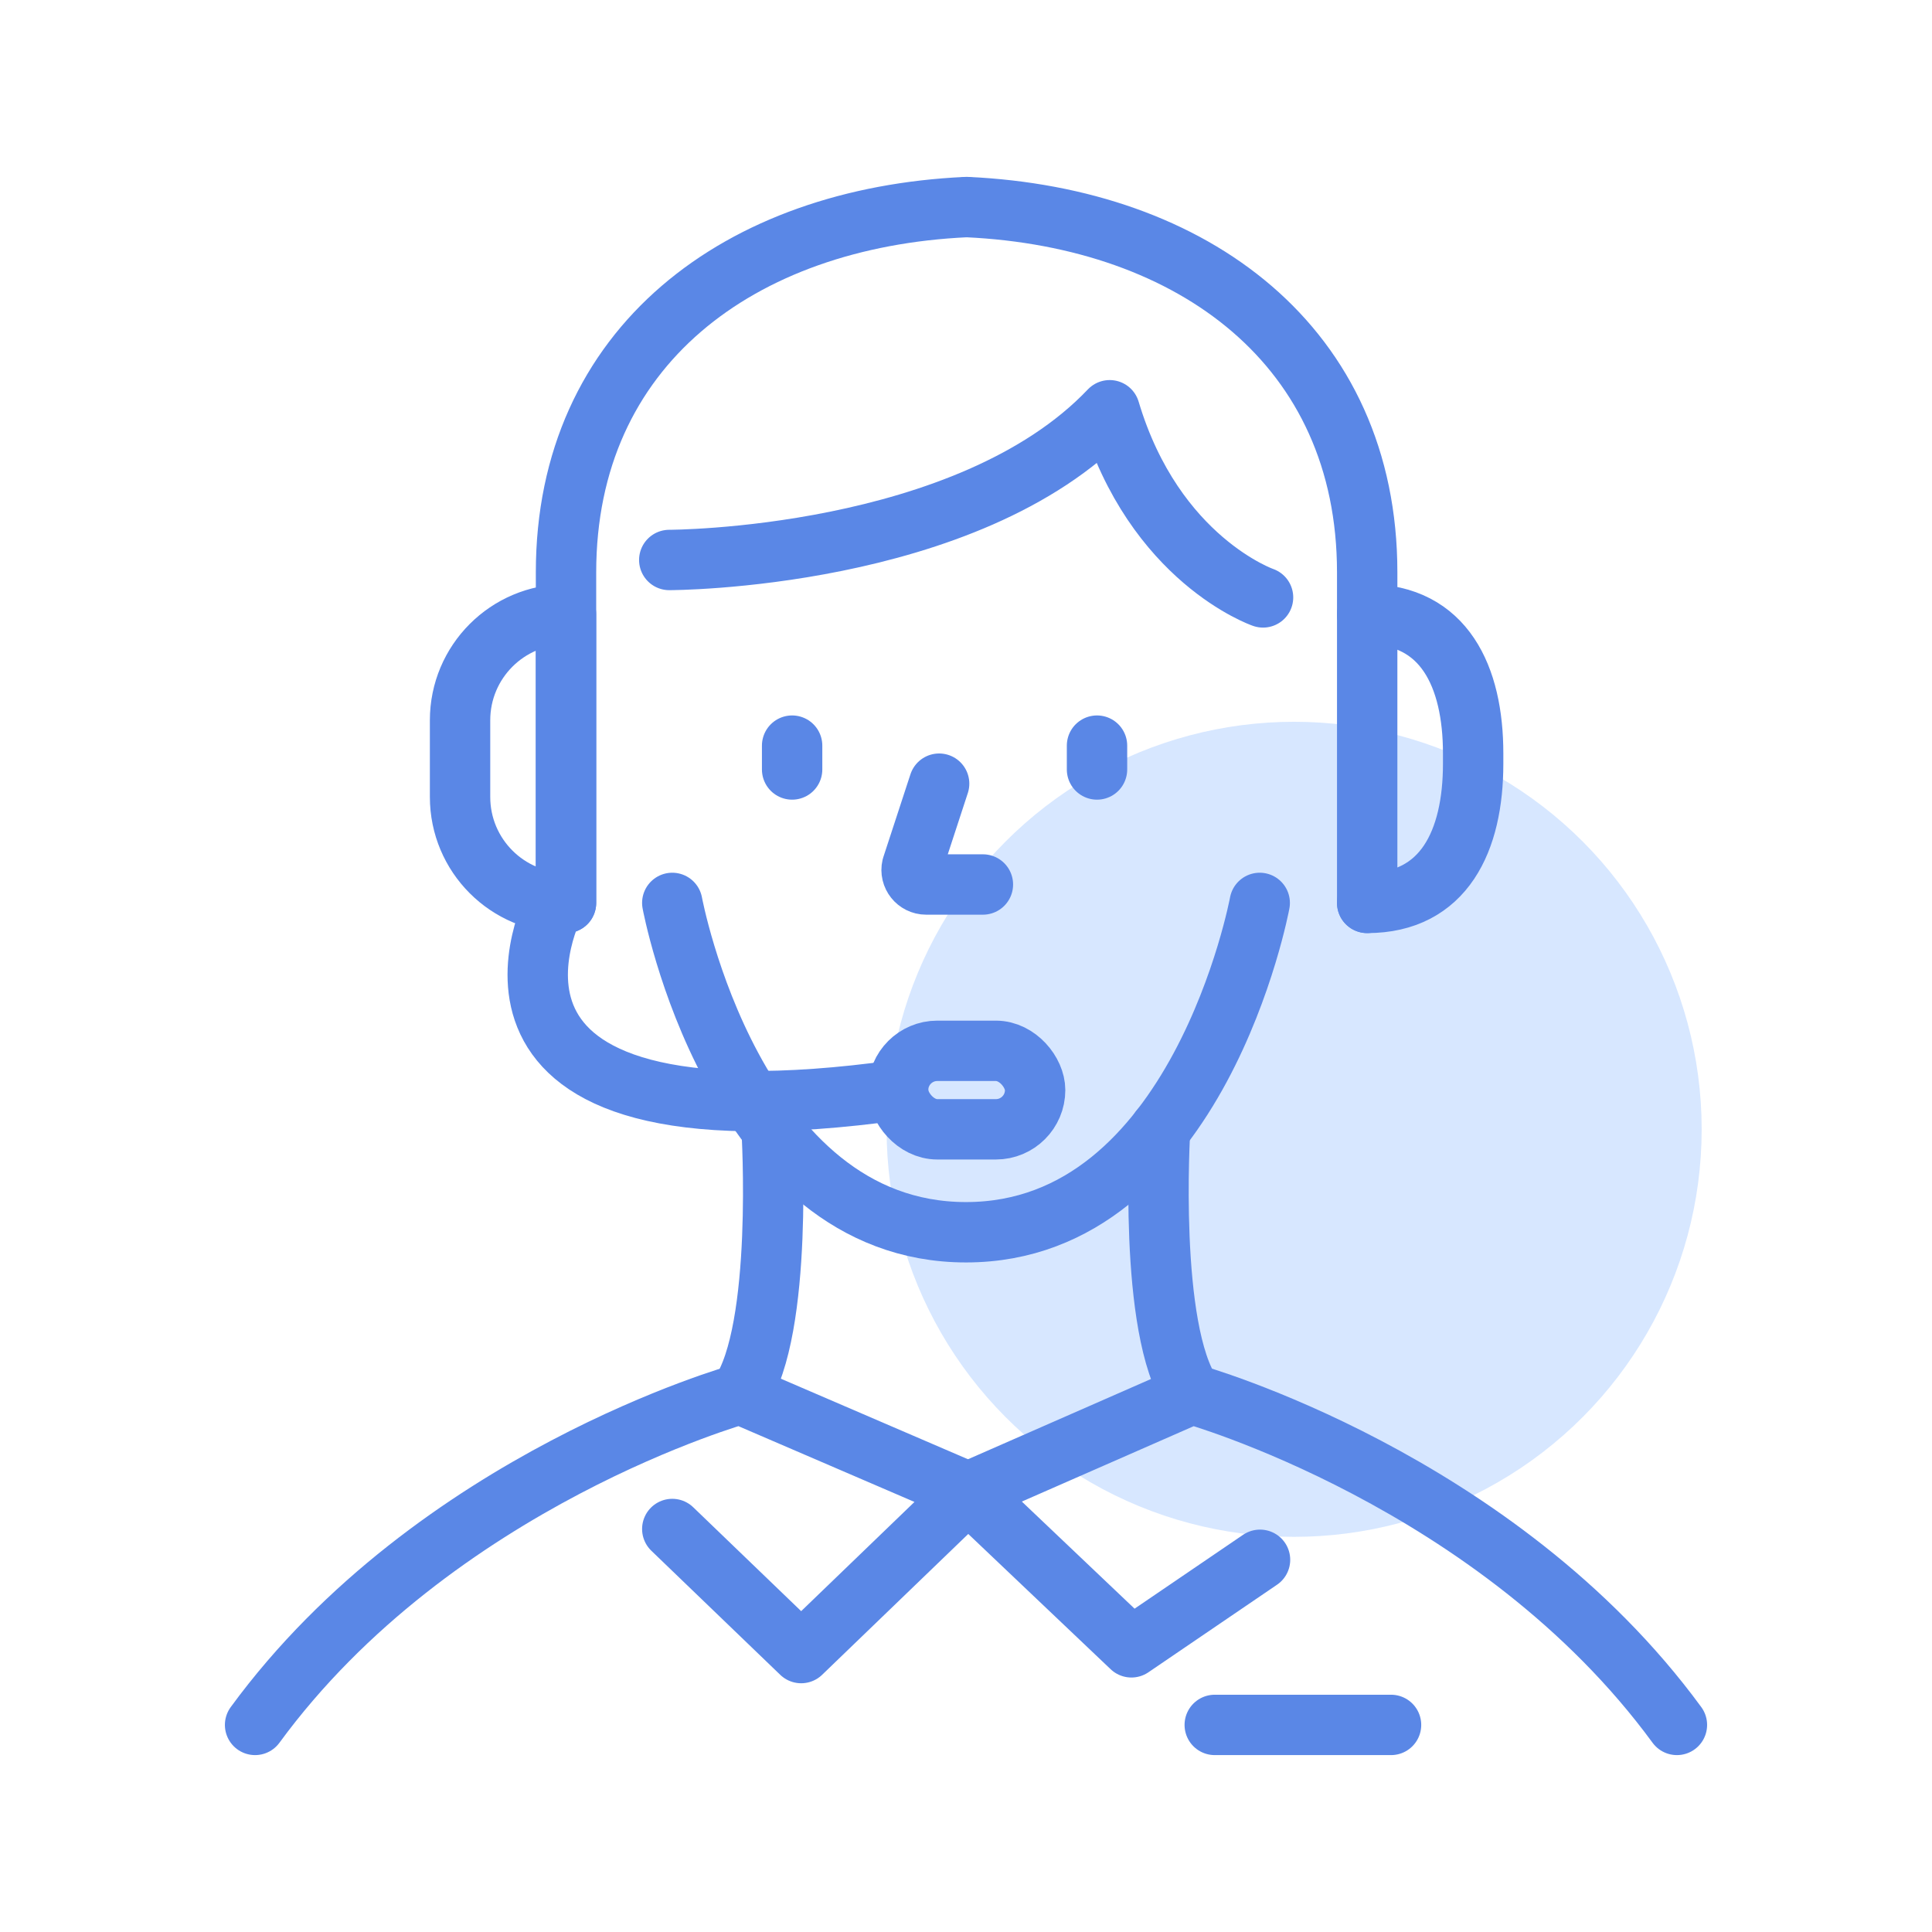
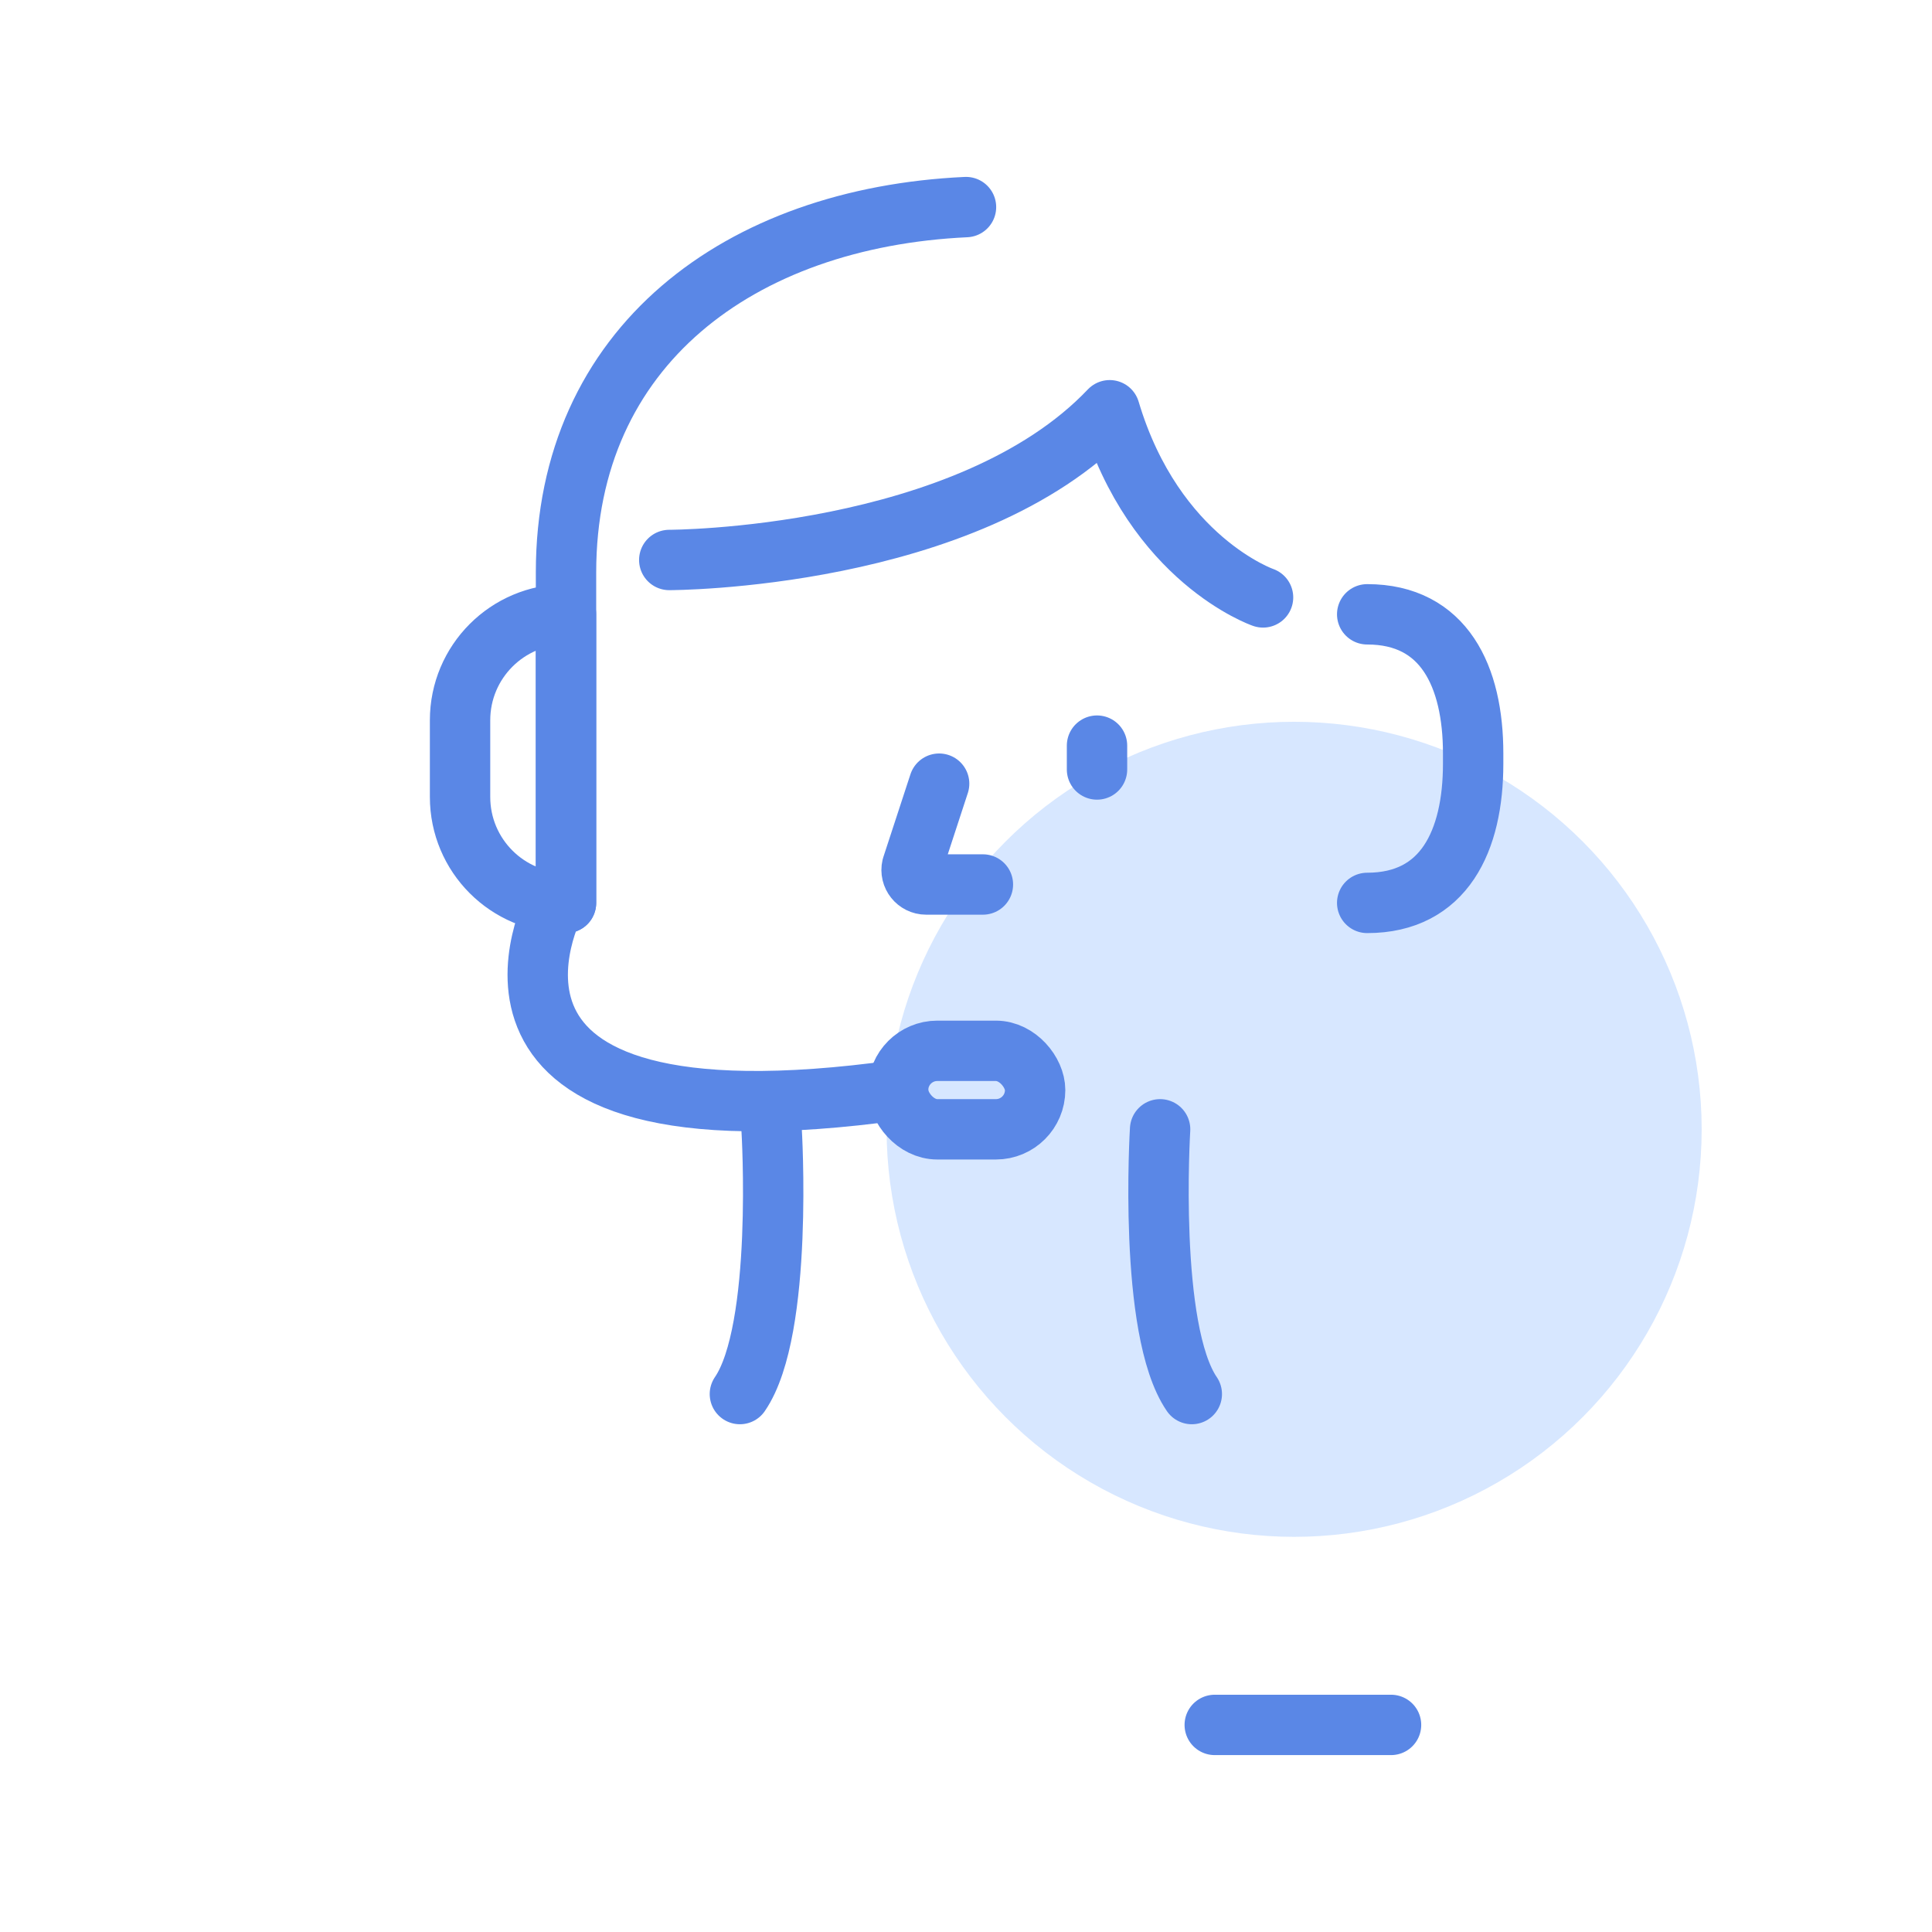
<svg xmlns="http://www.w3.org/2000/svg" id="Mental_Health-Icons" data-name="Mental Health-Icons" viewBox="0 0 64 64">
  <defs>
    <style>      .cls-1 {        fill: #d7e7ff;      }      .cls-2 {        fill: none;        stroke: #5a87e6;        stroke-linecap: round;        stroke-linejoin: round;        stroke-width: 2px;      }    </style>
  </defs>
  <circle class="cls-1" cx="42.87" cy="37.41" r="13.5" />
-   <path class="cls-2" d="m32.04,6.86c7.49.35,13.25,4.61,13.25,12.1v10.95" />
  <path class="cls-2" d="m32,6.86c-7.49.35-13.25,4.61-13.25,12.1v10.95" />
  <path class="cls-2" d="m18.39,29.91s-4.45,8.4,11.36,6.2" />
  <path class="cls-2" d="m41.84,19.79s-3.6-1.24-5.08-6.2c-4.71,4.96-14.59,4.96-14.59,4.96" />
-   <path class="cls-2" d="m22.27,29.91s2.02,10.91,9.73,10.91,9.73-10.91,9.73-10.91" />
  <path class="cls-2" d="m39.48,46.18c-1.46-2.13-1.05-8.77-1.05-8.77" />
  <path class="cls-2" d="m25.56,37.41s.41,6.64-1.05,8.77" />
-   <path class="cls-2" d="m8.45,57.14c5.96-8.14,16.07-10.96,16.07-10.96l7.55,3.25-5.53,5.33-4.27-4.11" />
-   <path class="cls-2" d="m55.55,57.14c-5.96-8.14-16.07-10.96-16.07-10.96l-7.41,3.25,5.41,5.14,4.26-2.9" />
  <rect class="cls-2" x="29.75" y="34.81" width="4.54" height="2.6" rx="1.3" ry="1.3" />
  <path class="cls-2" d="m18.75,20.35h0v9.56h0c-1.94,0-3.51-1.57-3.51-3.51v-2.54c0-1.94,1.57-3.51,3.51-3.51Z" />
  <path class="cls-2" d="m45.29,29.91h0c2.55,0,3.51-2.06,3.51-4.61v-.34c0-2.55-.96-4.61-3.51-4.61h0" />
  <line class="cls-2" x1="40.24" y1="57.14" x2="46.08" y2="57.14" />
  <line class="cls-2" x1="36.34" y1="24.7" x2="36.34" y2="25.49" />
-   <line class="cls-2" x1="26.24" y1="24.7" x2="26.24" y2="25.49" />
  <path class="cls-2" d="m32.56,29.3h-1.88c-.31,0-.54-.29-.47-.59l.9-2.75" />
</svg>